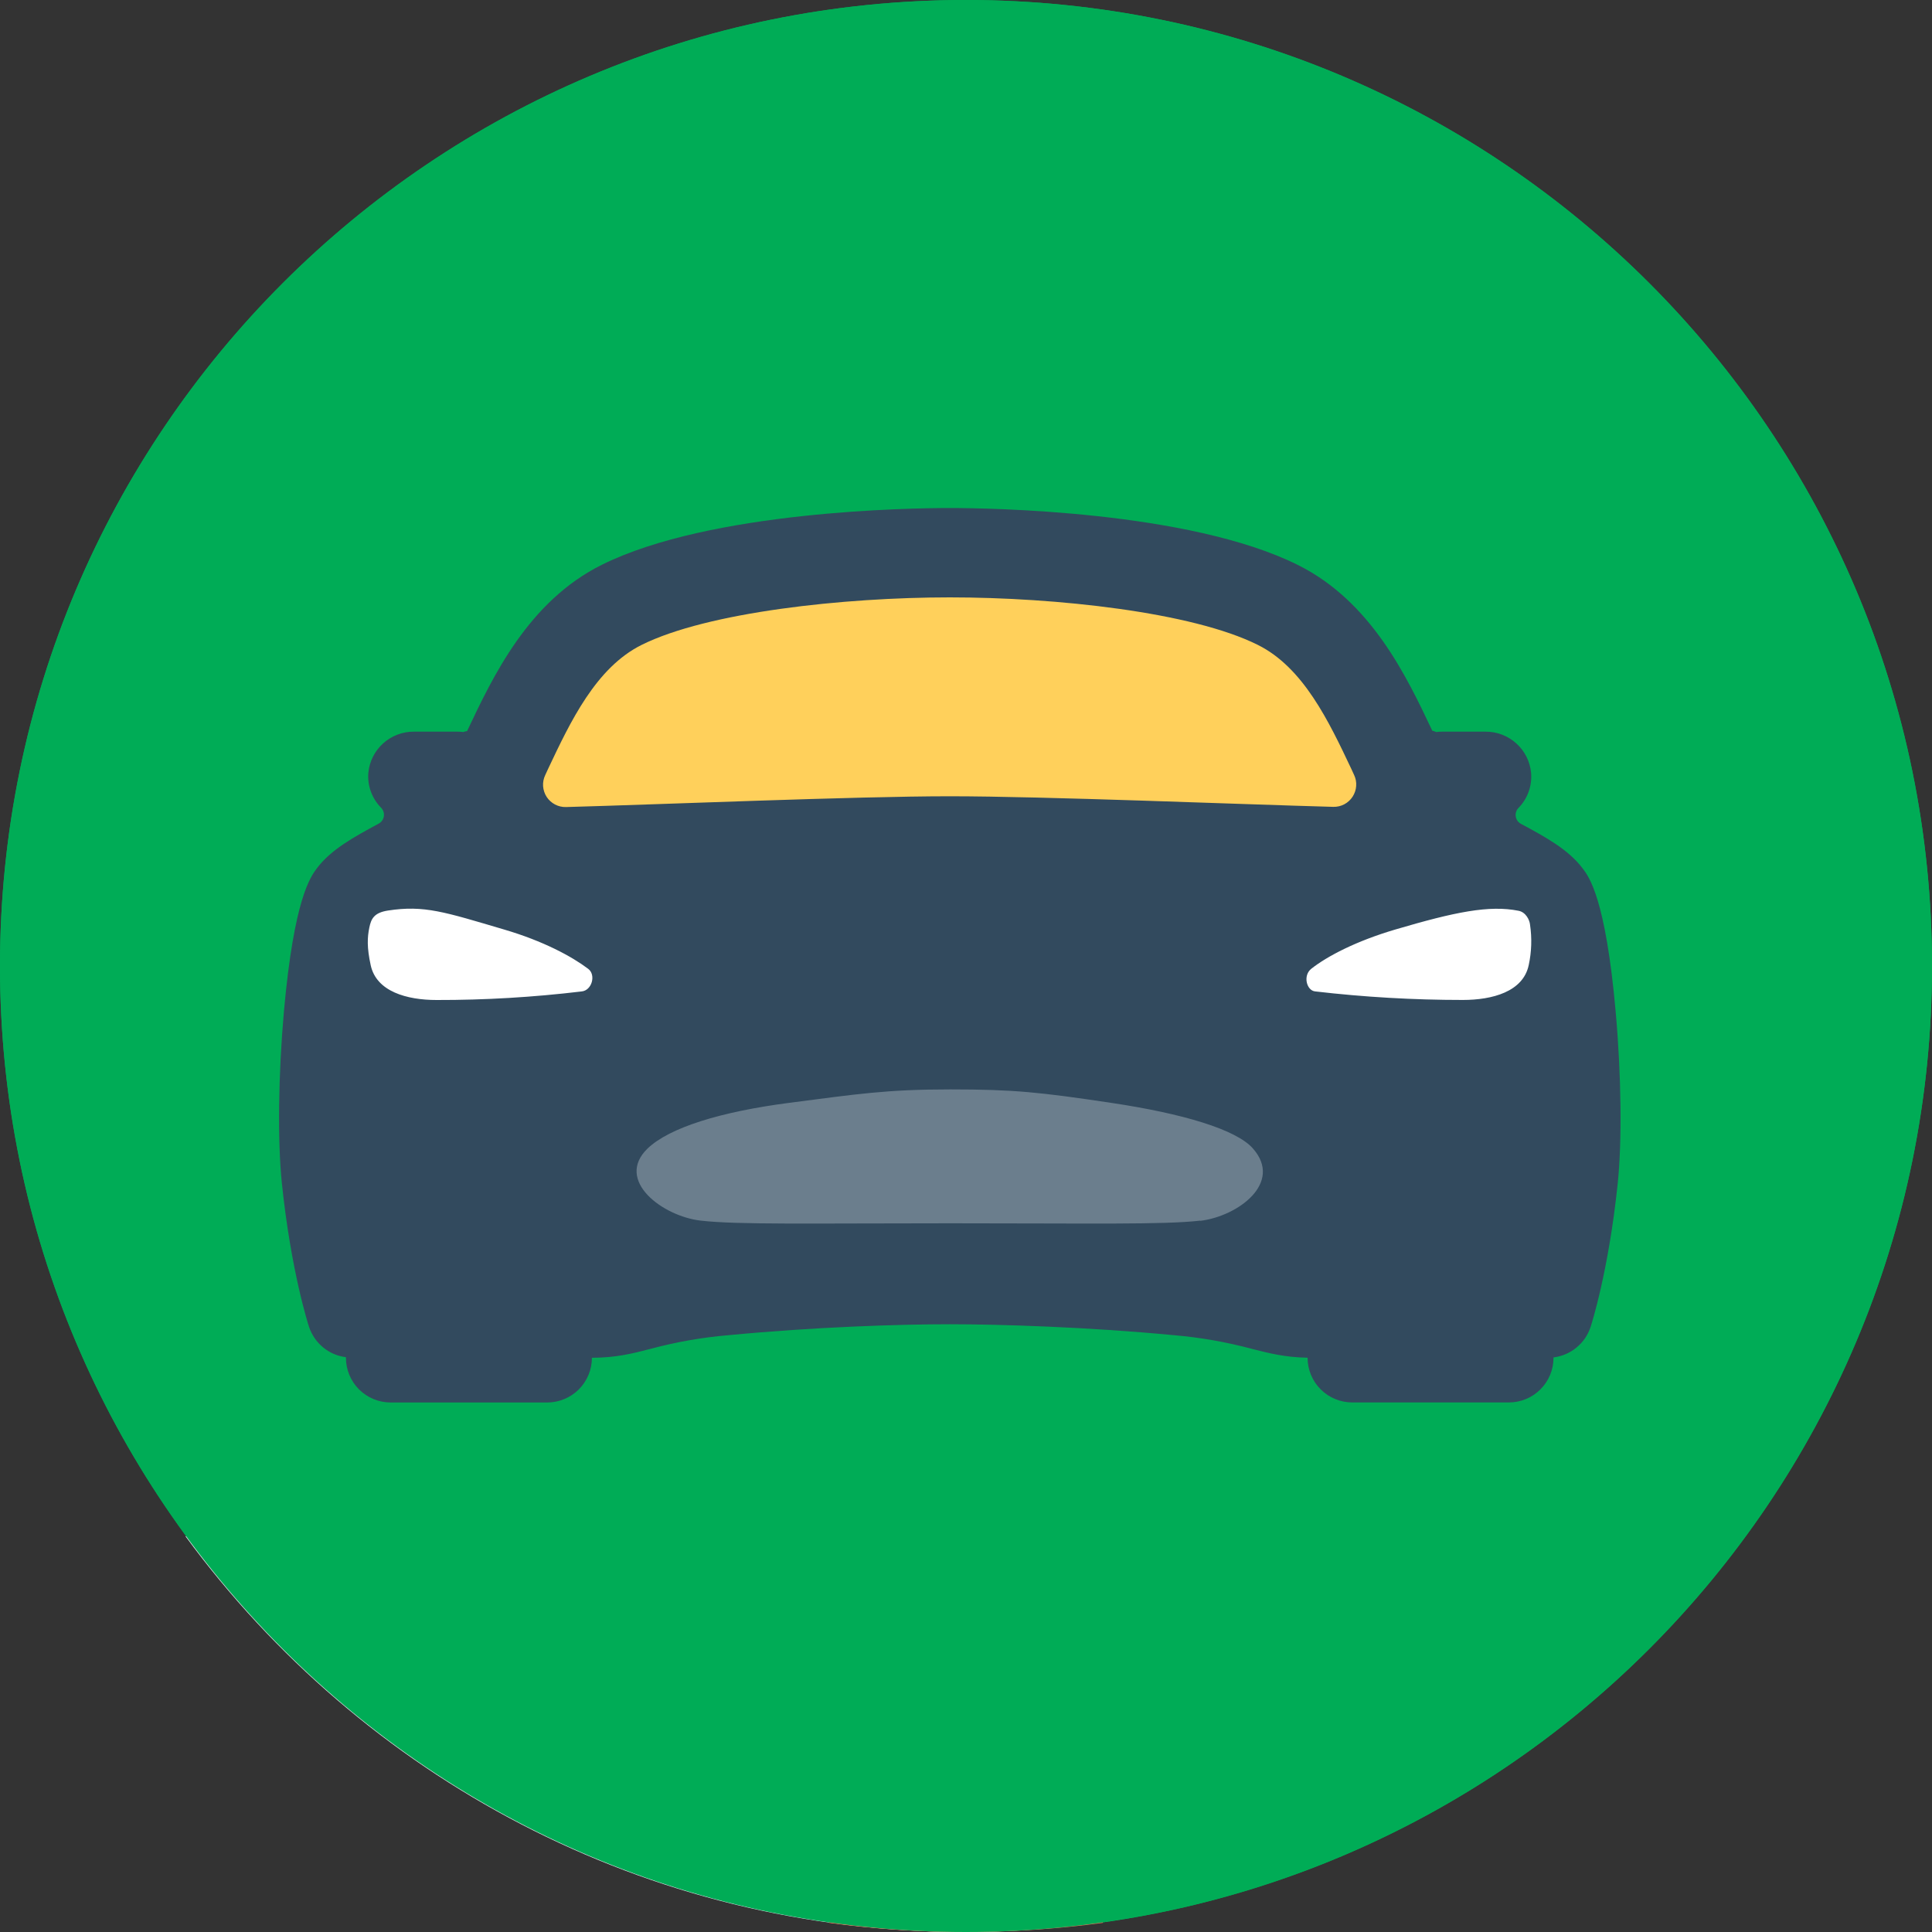
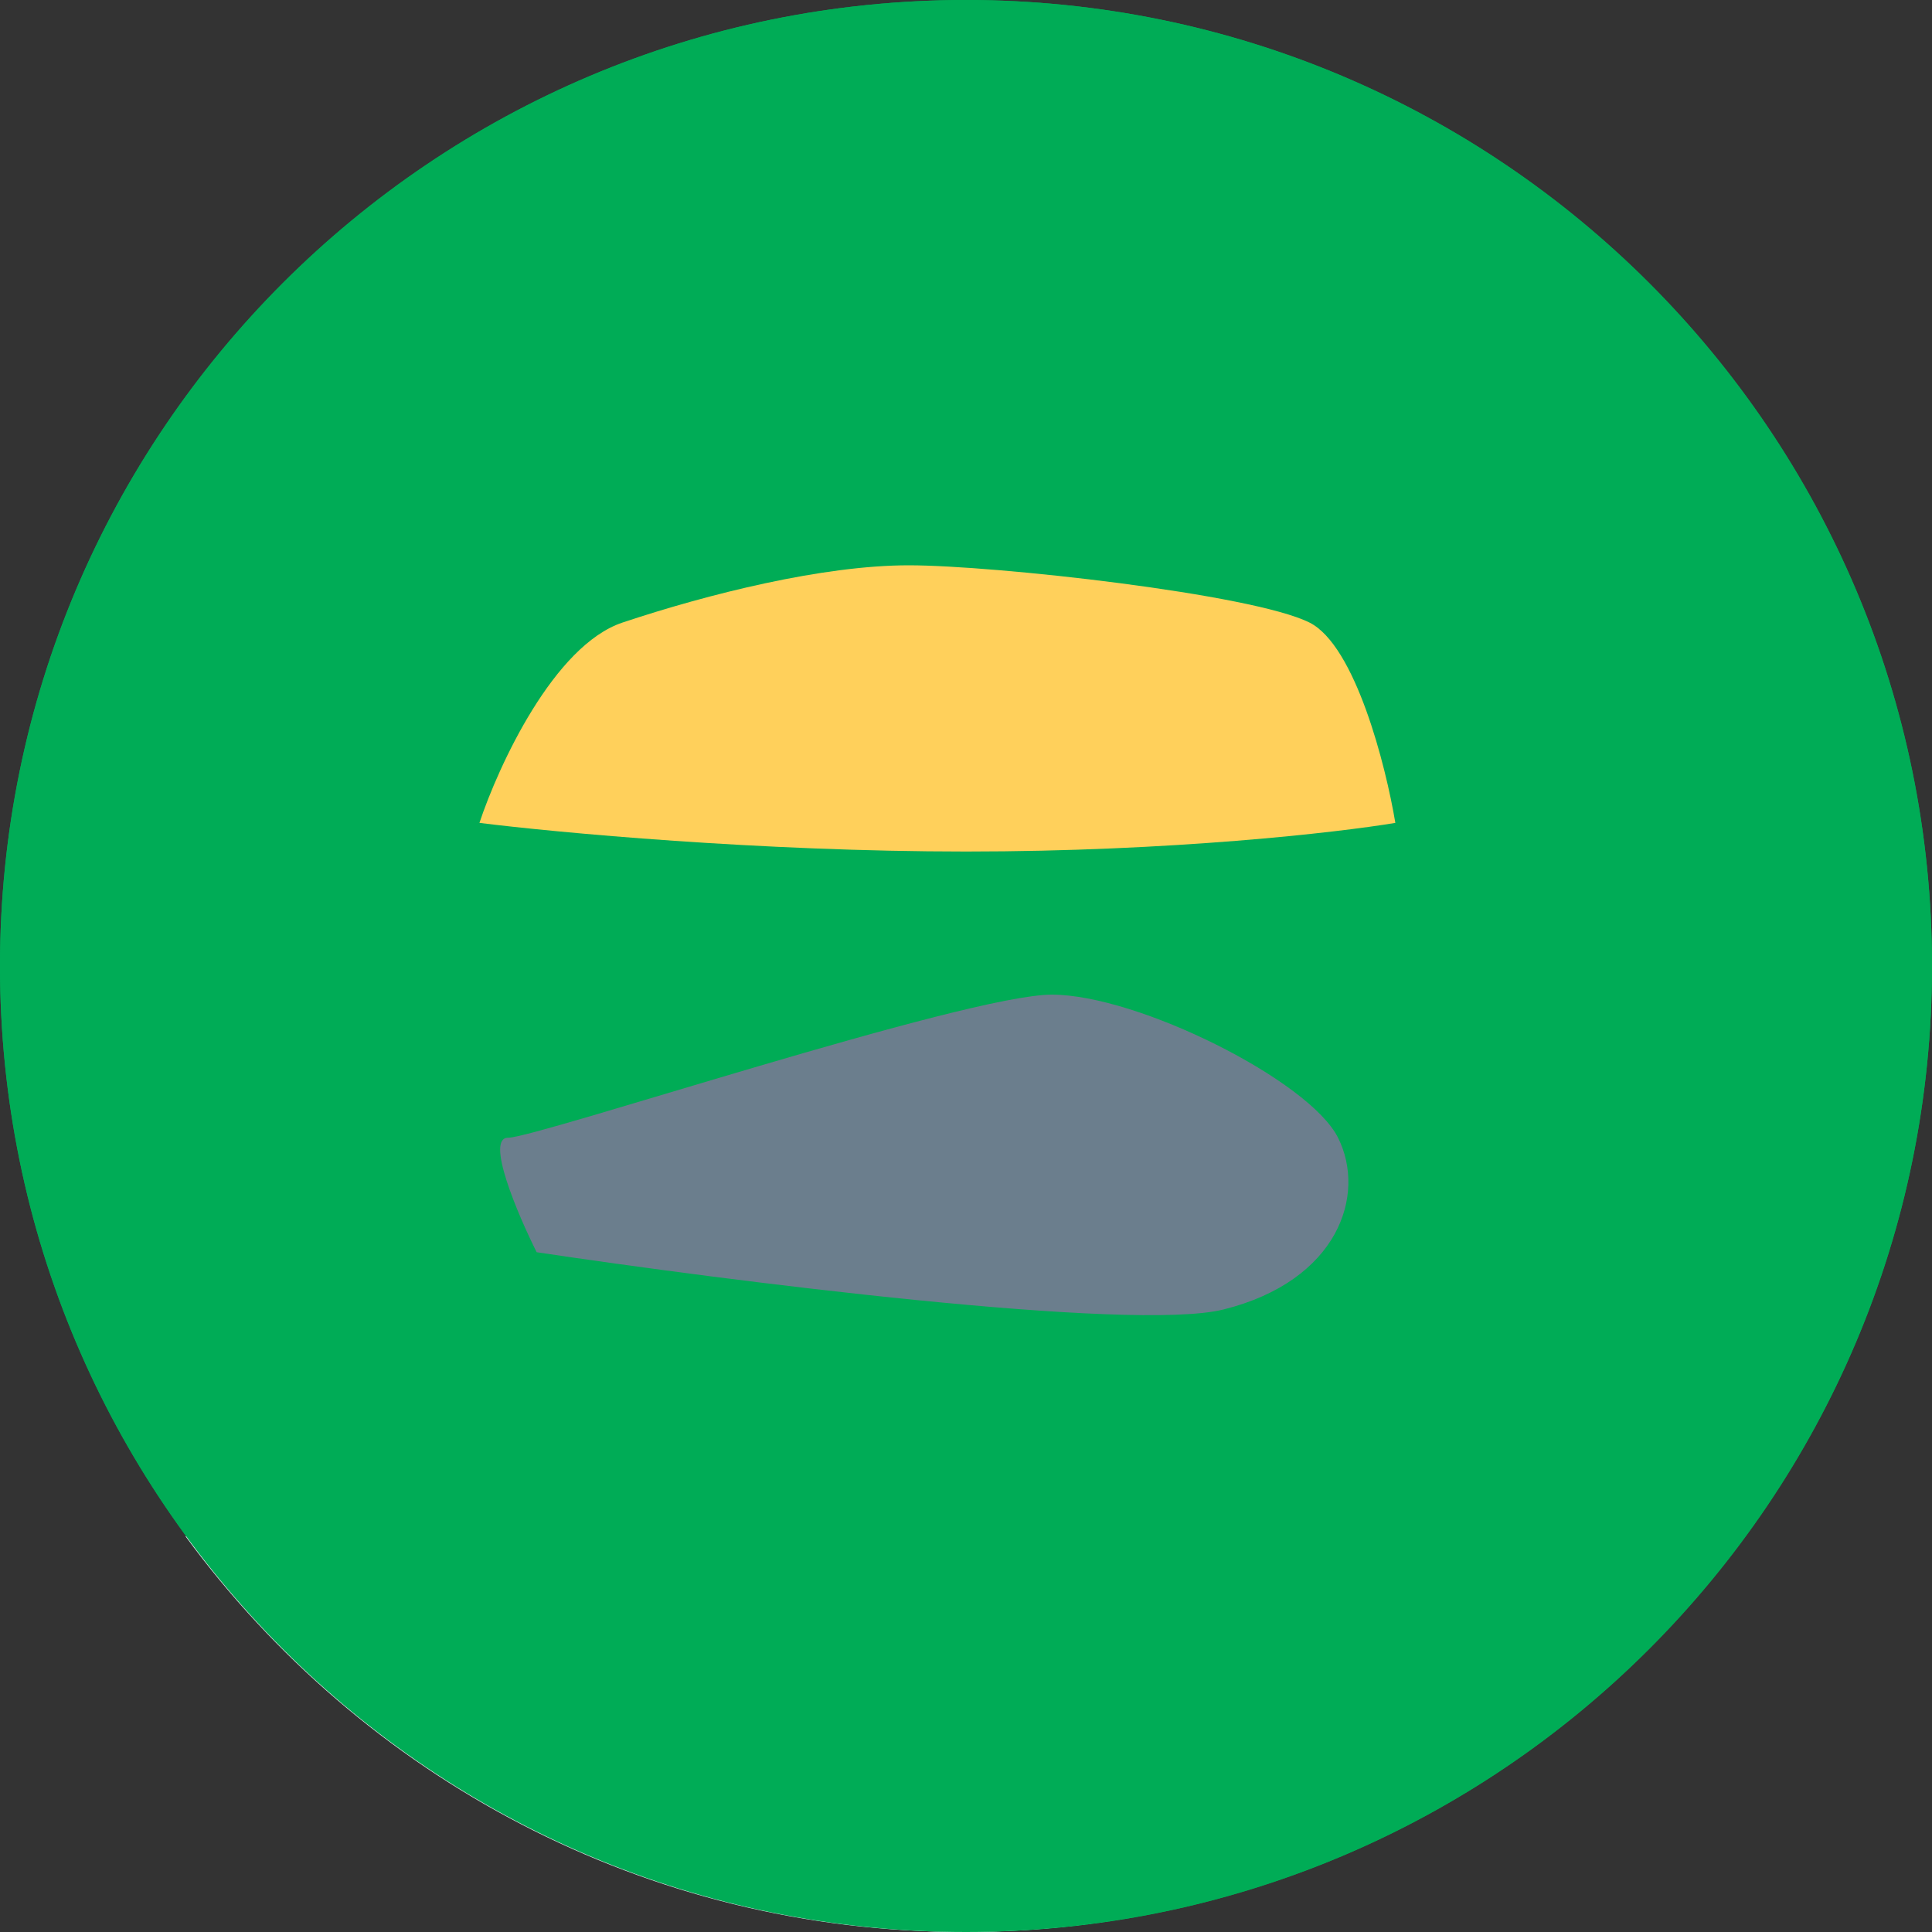
<svg xmlns="http://www.w3.org/2000/svg" width="40" height="40" viewBox="0 0 40 40" fill="none">
  <rect x="0" y="0" width="40" height="40" fill="#333333" stroke="none" />
  <g clip-path="url(#clip0)">
    <path d="M20 40C31.046 40 40 31.046 40 20C40 8.954 31.046 0 20 0C8.954 0 0 8.954 0 20C0 31.046 8.954 40 20 40Z" fill="#00AC56" />
    <path d="M20.095 28.599C20.063 28.599 20.032 28.63 19.968 28.63C19.937 28.63 19.905 28.599 19.843 28.599H20.095Z" fill="#E6E9EE" />
-     <path d="M36.094 31.811C34.239 34.347 31.812 36.41 29.01 37.833C26.209 39.256 23.111 39.998 19.968 40C13.354 40 7.496 36.788 3.843 31.811C6.677 28.788 10.52 27.181 13.732 26.362C13.449 28.662 14.646 31.748 14.677 31.654C15.874 28.882 19.937 28.63 19.937 28.63C19.937 28.63 24 28.851 25.228 31.654C25.26 31.717 26.457 28.662 26.173 26.362C29.417 27.181 33.26 28.788 36.094 31.811Z" fill="#E6E9EE" />
+     <path d="M36.094 31.811C34.239 34.347 31.812 36.41 29.01 37.833C26.209 39.256 23.111 39.998 19.968 40C13.354 40 7.496 36.788 3.843 31.811C6.677 28.788 10.52 27.181 13.732 26.362C13.449 28.662 14.646 31.748 14.677 31.654C19.937 28.63 24 28.851 25.228 31.654C25.26 31.717 26.457 28.662 26.173 26.362C29.417 27.181 33.26 28.788 36.094 31.811Z" fill="#E6E9EE" />
    <path d="M24.945 24.252C24.945 24.661 24.693 26.834 20.095 28.598H19.843C15.244 26.834 14.992 24.661 14.992 24.252C15.023 23.424 15.216 22.611 15.559 21.858C16.819 23.275 18.331 24.22 19.969 24.22C21.575 24.22 23.118 23.307 24.378 21.858C24.724 22.614 24.945 23.433 24.945 24.252Z" fill="#FFD05B" />
-     <path d="M22.709 29.323L21.701 31.338H18.236L17.228 29.323C18.102 28.955 19.025 28.721 19.968 28.63C20.912 28.718 21.836 28.952 22.709 29.323Z" fill="#F1543F" />
-     <path d="M17.165 39.811C18.104 39.939 19.051 40.002 19.999 40C20.948 40 21.894 39.937 22.834 39.811L21.732 31.37H18.267L17.165 39.811Z" fill="#FF7058" />
    <path d="M24.945 24.189C24.945 24.189 25.166 26.708 19.969 28.63C19.969 28.63 24.032 28.85 25.26 31.653C25.292 31.779 27.654 25.669 24.945 24.189Z" fill="white" />
-     <path d="M14.992 24.189C12.314 25.669 14.645 31.748 14.708 31.653C15.905 28.882 19.999 28.63 19.999 28.63C14.771 26.708 14.992 24.189 14.992 24.189Z" fill="white" />
    <path d="M24.63 22.488C23.307 23.905 21.733 24.819 19.969 24.819C18.205 24.819 16.63 23.905 15.307 22.488C15.372 22.271 15.457 22.06 15.559 21.858C16.819 23.275 18.331 24.22 19.969 24.22C21.607 24.22 23.118 23.307 24.378 21.858C24.481 22.06 24.565 22.271 24.63 22.488Z" fill="#F9B54C" />
    <path d="M28.566 17.669C27.905 18.772 26.897 19.433 26.141 19.307C24.629 22.11 22.425 24.189 19.968 24.189C17.511 24.189 15.307 22.079 13.795 19.307C13.039 19.402 12.031 18.772 11.37 17.669C10.582 16.378 10.551 14.961 11.307 14.488C11.488 14.384 11.697 14.34 11.905 14.362C12.191 15.114 12.595 15.816 13.102 16.441C12.377 12.441 15.338 12 14.834 8.158C14.834 8.158 16.692 12.284 22.015 9.386L21.606 10.173C29.039 8.504 26.551 17.26 26.488 17.48C27.237 16.552 27.814 15.495 28.189 14.362C28.323 14.37 28.454 14.414 28.566 14.488C29.385 14.929 29.354 16.378 28.566 17.669Z" fill="#FFD05B" />
    <path d="M24.252 4C24.85 3.937 25.827 4.472 25.827 4.472C23.149 1.417 18.772 3.37 18.772 3.37C20.252 2.11 21.575 2.236 21.575 2.236C15.307 1.291 14.236 5.039 14.236 5.039C13.953 4.598 13.953 3.968 13.984 3.653C13.543 4.409 14.016 5.921 14.016 5.921C13.575 4.819 12.031 5.008 12.031 5.008C13.354 5.228 13.575 6.047 13.575 6.047C10.268 7.276 10.835 10.709 10.835 10.709L11.622 9.764C10.646 13.512 13.134 16.409 13.134 16.409C12.409 12.409 15.37 11.968 14.866 8.126C14.866 8.126 16.724 12.252 22.047 9.354L21.638 10.142C29.165 8.441 26.52 17.48 26.52 17.48C29.197 14.079 28.787 10.583 28.787 10.583L29.102 11.842C29.953 6.173 24.252 4 24.252 4Z" fill="#324A5E" />
    <path d="M20 40C31.046 40 40 31.046 40 20C40 8.954 31.046 0 20 0C8.954 0 0 8.954 0 20C0 31.046 8.954 40 20 40Z" fill="#00AC56" />
    <path d="M25.333 27.111C23.437 27.585 15.062 26.518 11.111 25.926C10.716 25.136 10.044 23.556 10.518 23.556C11.111 23.556 20 20.593 21.777 20.593C23.555 20.593 27.111 22.37 27.703 23.556C28.296 24.741 27.703 26.518 25.333 27.111Z" fill="#6B7E8D" />
-     <path d="M28.889 21.778C26.993 22.252 25.728 21.185 25.333 20.593H21.778C19.803 20.593 15.733 20.711 15.259 21.185C14.667 21.778 6.963 21.185 6.37 21.185C5.896 21.185 6.568 19.21 6.963 18.222L10.518 17.63H28.889C29.363 17.63 31.062 18.195 31.852 18.478V20.593C31.654 20.79 30.785 21.304 28.889 21.778Z" fill="white" />
    <path d="M20 17.63C15.733 17.63 11.506 17.235 9.926 17.037C10.321 15.852 11.467 13.363 12.889 12.889C14.667 12.296 17.037 11.704 18.815 11.704C20.593 11.704 25.926 12.296 27.111 12.889C28.059 13.363 28.692 15.852 28.889 17.037C27.704 17.235 24.267 17.63 20 17.63Z" fill="#FFD05B" />
-     <path d="M33.451 20.948C33.243 18.609 32.9 18.154 32.77 17.983C32.472 17.587 31.995 17.328 31.49 17.057C31.462 17.042 31.437 17.02 31.418 16.994C31.399 16.968 31.387 16.937 31.382 16.905C31.377 16.874 31.379 16.841 31.389 16.81C31.399 16.779 31.415 16.751 31.438 16.728C31.531 16.633 31.603 16.519 31.648 16.394C31.693 16.269 31.711 16.136 31.7 16.003C31.678 15.768 31.569 15.549 31.393 15.391C31.218 15.233 30.99 15.146 30.754 15.148H29.851C29.812 15.148 29.773 15.151 29.735 15.156C29.709 15.144 29.681 15.135 29.654 15.129C29.119 13.998 28.387 12.451 26.869 11.696C24.619 10.576 20.473 10.518 19.663 10.518C18.853 10.518 14.707 10.576 12.459 11.694C10.942 12.449 10.21 13.996 9.675 15.127L9.67 15.136C9.644 15.14 9.617 15.146 9.592 15.156C9.554 15.151 9.515 15.148 9.476 15.148H8.572C8.336 15.146 8.107 15.233 7.932 15.391C7.757 15.549 7.647 15.768 7.626 16.003C7.615 16.135 7.634 16.268 7.68 16.393C7.726 16.517 7.798 16.631 7.891 16.724C7.914 16.748 7.93 16.776 7.94 16.807C7.95 16.837 7.952 16.87 7.947 16.902C7.942 16.934 7.929 16.964 7.911 16.99C7.892 17.017 7.867 17.038 7.839 17.053C7.334 17.326 6.855 17.585 6.559 17.979C6.43 18.153 6.087 18.606 5.878 20.944C5.762 22.26 5.745 23.623 5.836 24.5C6.026 26.323 6.383 27.425 6.398 27.471C6.453 27.637 6.554 27.784 6.689 27.896C6.824 28.007 6.988 28.078 7.162 28.099V28.111C7.162 28.357 7.26 28.592 7.433 28.766C7.607 28.939 7.843 29.037 8.088 29.037H11.329C11.574 29.037 11.81 28.939 11.984 28.766C12.157 28.592 12.255 28.357 12.255 28.111C12.753 28.111 13.1 28.022 13.467 27.927C13.998 27.784 14.54 27.689 15.088 27.643C16.853 27.474 18.609 27.417 19.663 27.417C20.695 27.417 22.529 27.474 24.297 27.643C24.847 27.689 25.391 27.785 25.924 27.928C26.276 28.018 26.61 28.102 27.072 28.11C27.072 28.356 27.169 28.592 27.343 28.765C27.517 28.939 27.752 29.036 27.998 29.036H31.239C31.484 29.036 31.72 28.939 31.893 28.765C32.067 28.592 32.164 28.356 32.164 28.11V28.104C32.339 28.082 32.503 28.012 32.639 27.9C32.775 27.789 32.876 27.641 32.931 27.474C32.946 27.429 33.303 26.327 33.493 24.504C33.584 23.626 33.568 22.266 33.451 20.948ZM11.348 15.918C11.812 14.935 12.341 13.821 13.284 13.352C14.646 12.674 17.47 12.368 19.663 12.368C21.856 12.368 24.68 12.671 26.042 13.352C26.985 13.821 27.512 14.935 27.977 15.918L28.035 16.044C28.069 16.116 28.084 16.194 28.078 16.273C28.073 16.352 28.047 16.428 28.004 16.495C27.961 16.561 27.902 16.615 27.832 16.652C27.762 16.689 27.683 16.707 27.604 16.705C25.681 16.653 21.63 16.486 19.663 16.486C17.695 16.486 13.644 16.657 11.718 16.709C11.639 16.711 11.561 16.693 11.491 16.656C11.421 16.619 11.361 16.565 11.318 16.499C11.275 16.433 11.25 16.356 11.244 16.277C11.239 16.198 11.254 16.119 11.288 16.048C11.308 16.005 11.329 15.962 11.348 15.918ZM12.039 20.527C11.043 20.646 10.042 20.706 9.039 20.704C8.425 20.704 7.793 20.53 7.675 19.984C7.595 19.616 7.604 19.41 7.647 19.202C7.684 19.026 7.741 18.897 8.031 18.852C8.783 18.736 9.204 18.881 10.435 19.244C11.252 19.484 11.841 19.804 12.177 20.058C12.345 20.183 12.255 20.509 12.039 20.527ZM24.85 25.272C24.089 25.359 22.566 25.327 19.68 25.327C16.795 25.327 15.272 25.359 14.511 25.272C13.725 25.185 12.723 24.442 13.407 23.779C13.862 23.343 14.925 23.017 16.34 22.833C17.755 22.65 18.354 22.555 19.674 22.555C20.995 22.555 21.533 22.613 23.009 22.834C24.485 23.054 25.6 23.385 25.942 23.78C26.566 24.488 25.636 25.18 24.85 25.276V25.272ZM31.65 19.983C31.534 20.532 30.898 20.703 30.287 20.703C29.265 20.703 28.244 20.644 27.229 20.526C27.052 20.509 26.97 20.198 27.149 20.057C27.479 19.797 28.075 19.484 28.89 19.244C30.122 18.881 30.832 18.735 31.442 18.857C31.59 18.886 31.669 19.046 31.678 19.146C31.719 19.425 31.71 19.708 31.65 19.984V19.983Z" fill="#324A5E" />
  </g>
  <defs>
    <clipPath id="clip0">
      <rect width="40" height="40" fill="white" />
    </clipPath>
  </defs>
</svg>